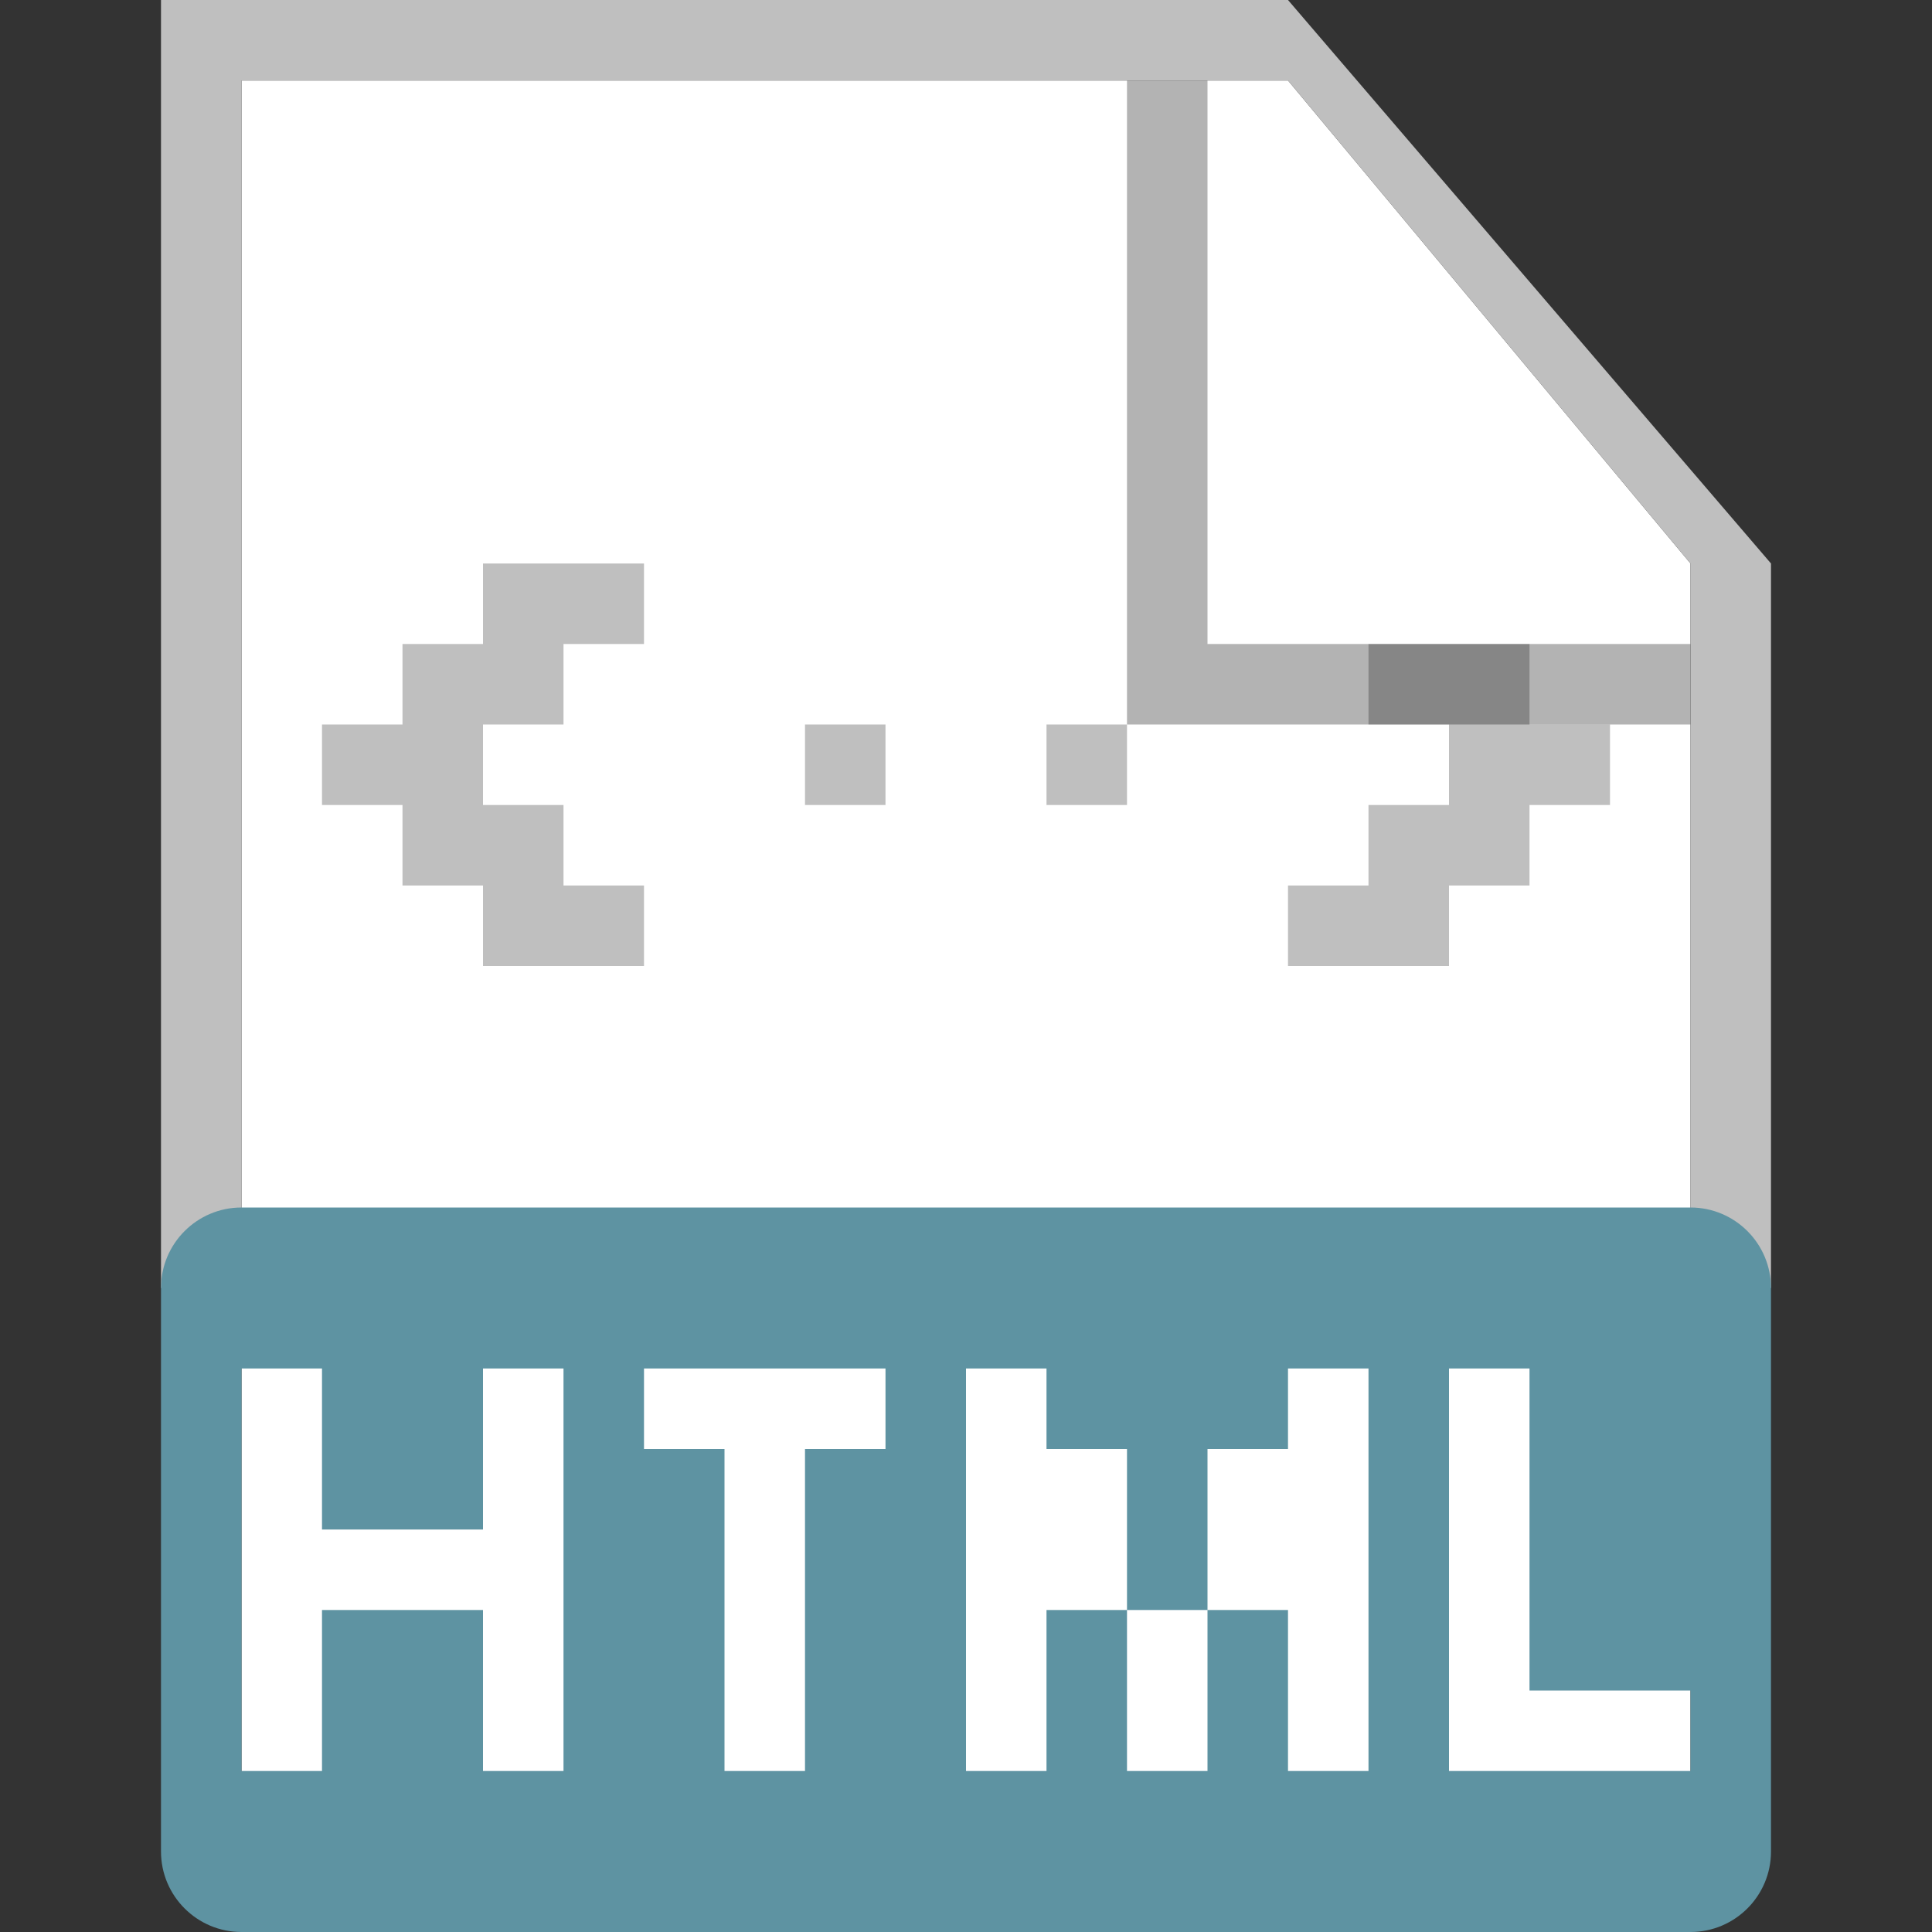
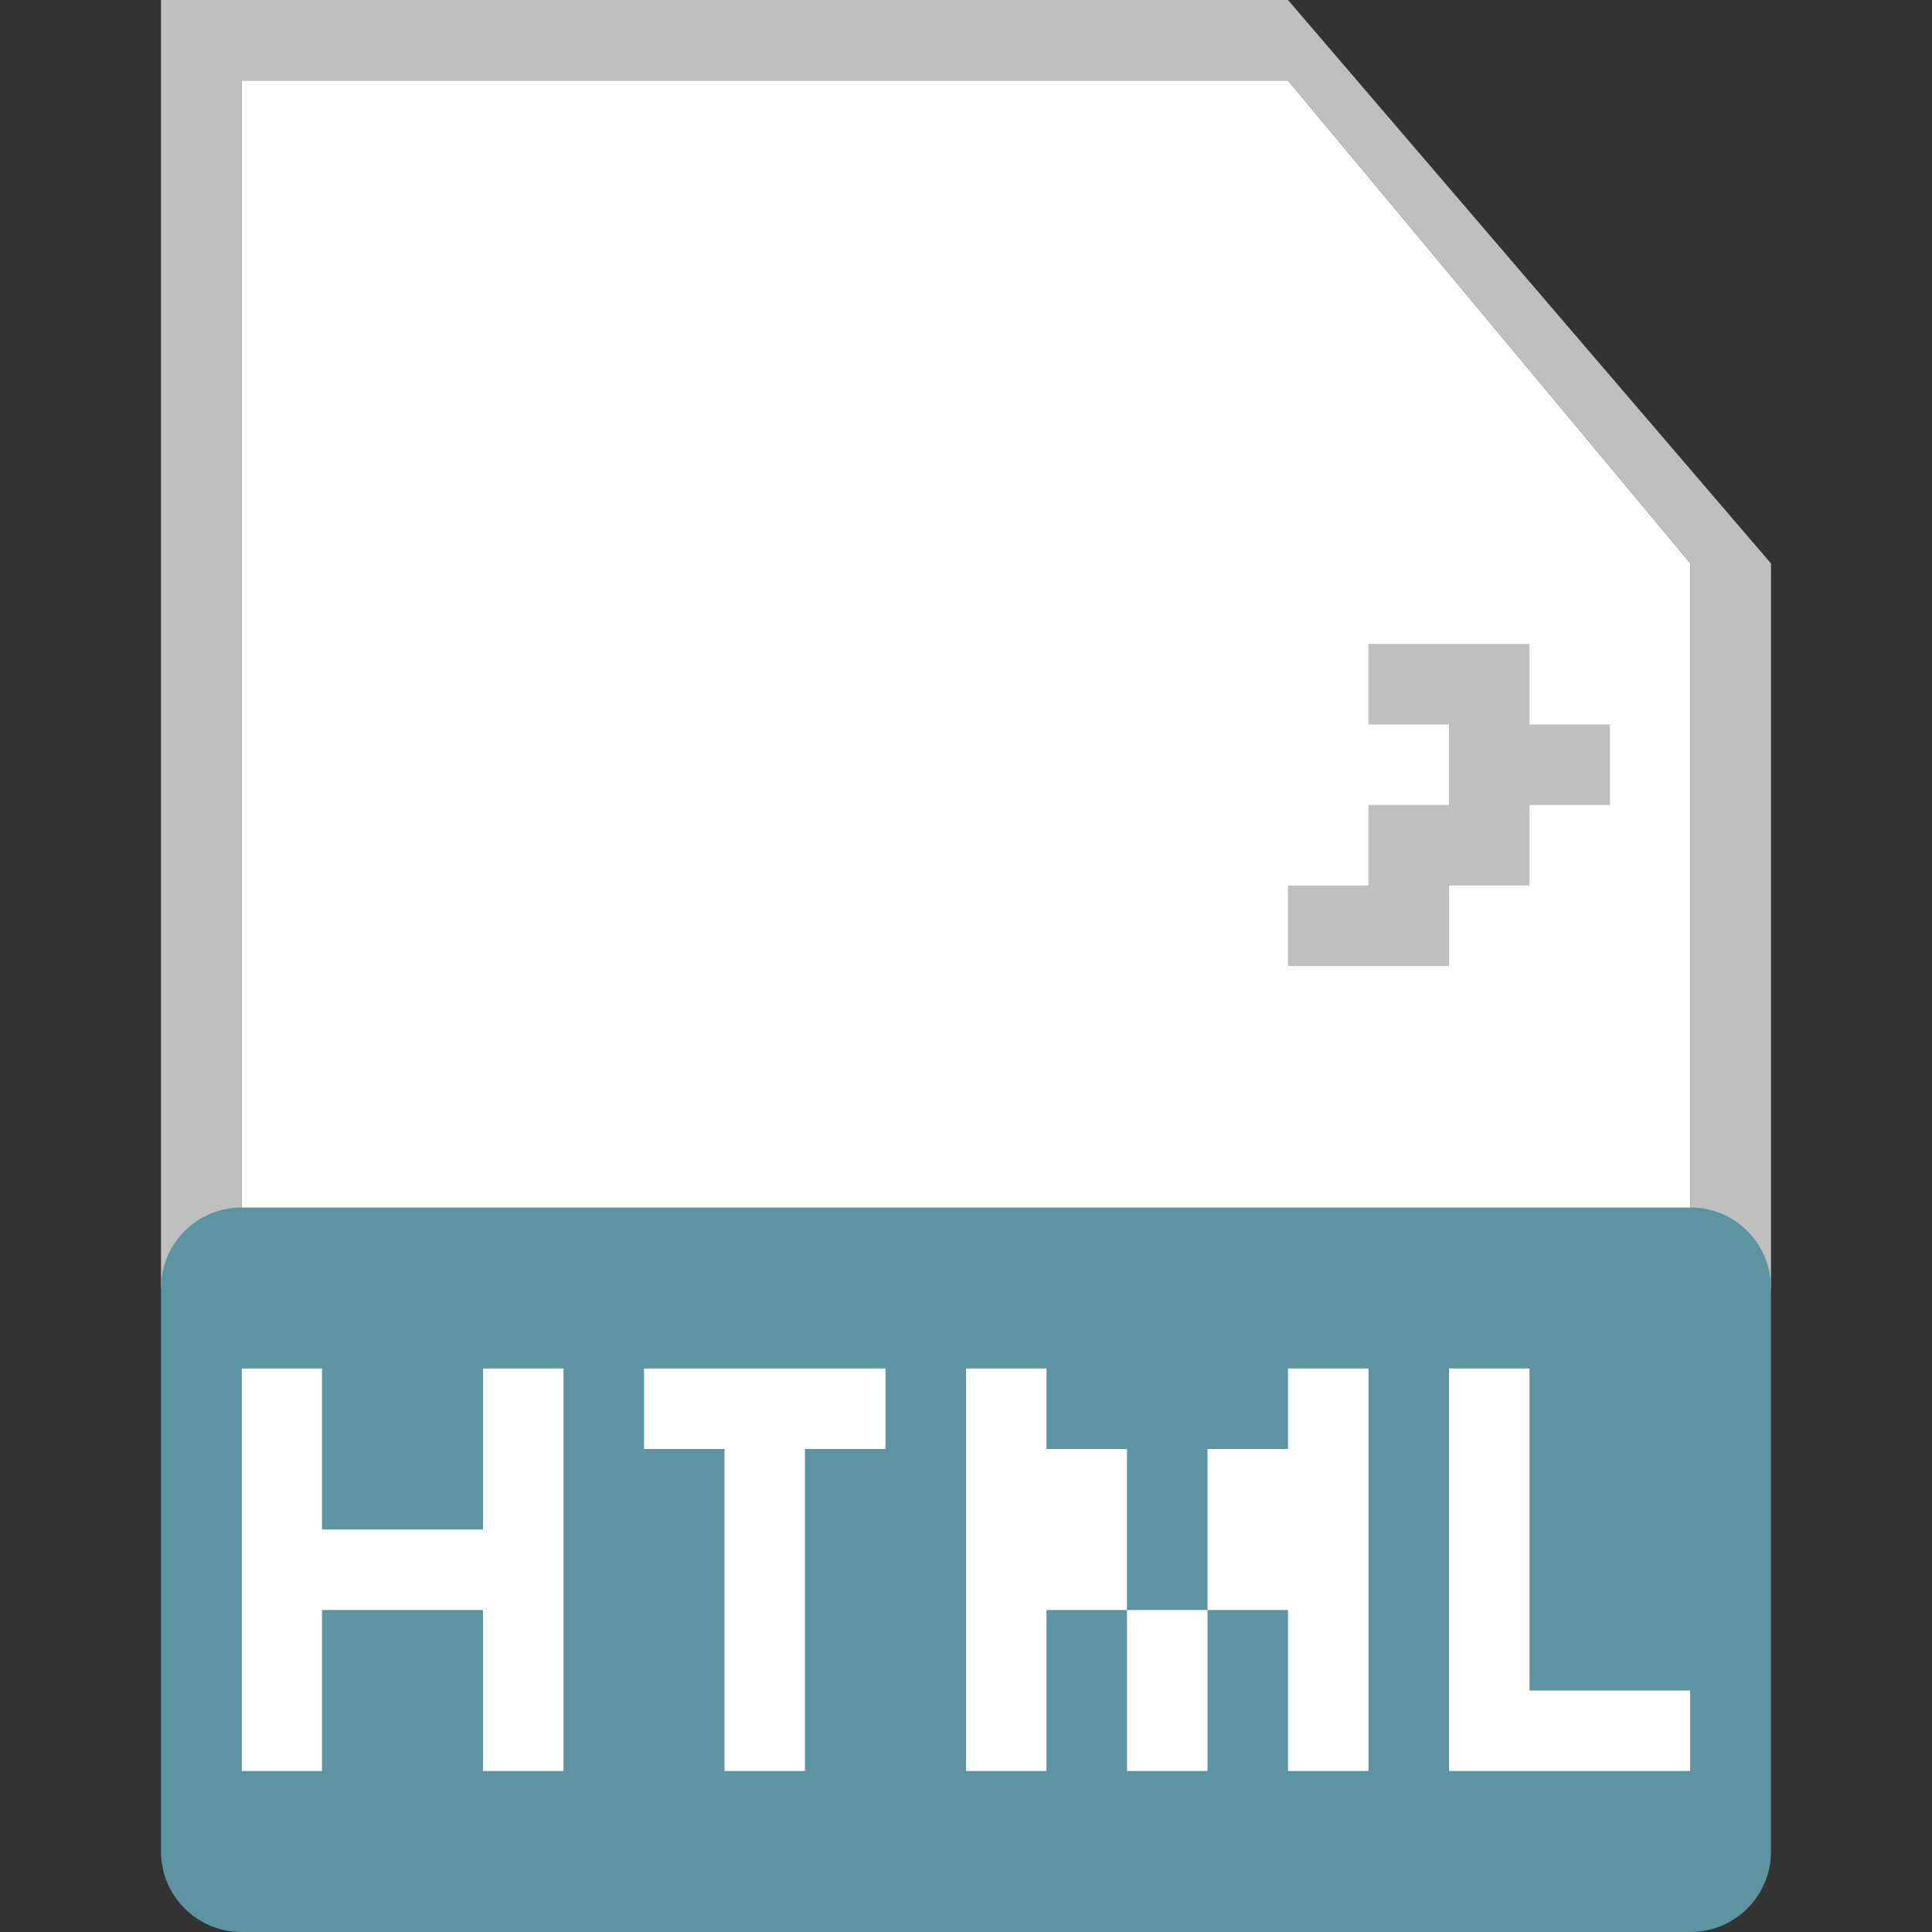
<svg xmlns="http://www.w3.org/2000/svg" width="24" height="24" viewBox="0 0 24 24" fill="none">
  <rect x="0" y="0" width="24" height="24" fill="#333333" stroke="none" />
  <path d="M3 1H16L21 7V23H3V1Z" fill="white" />
  <path d="M21 7L16 1H3V16H2V0H16L22 7V16H21V7Z" fill="#BFBFBF" />
  <path fill-rule="evenodd" clip-rule="evenodd" d="M2 16C2 15.448 2.448 15 3 15H21C21.552 15 22 15.448 22 16V23C22 23.552 21.552 24 21 24H3C2.448 24 2 23.552 2 23V16ZM11 17H8V18H9V22H10V18H11V17ZM18 17H19V21H21V22H18V17ZM3 17H4V19H6V17H7V22H6V20H4V22H3V17ZM12 17H13V18H14V20H13V22H12V17ZM15 20V22H14V20H15ZM15 20V18H16V17H17V22H16V20H15Z" fill="#5E93A2" />
-   <path d="M6 7H8V8H7V9H6V10H7V11H8V12H6V11H5V10H4V9H5V8H6V7Z" fill="#BFBFBF" />
-   <path d="M10 9H11V10H10V9Z" fill="#BFBFBF" />
-   <path d="M13 9H14V10H13V9Z" fill="#BFBFBF" />
+   <path d="M13 9V10H13V9Z" fill="#BFBFBF" />
  <path d="M17 9V8H19V9H20V10H19V11H18V12H16V11H17V10H18V9H17Z" fill="#BFBFBF" />
-   <path opacity="0.3" d="M14 9V1H15V8H21V9H14Z" fill="black" />
</svg>